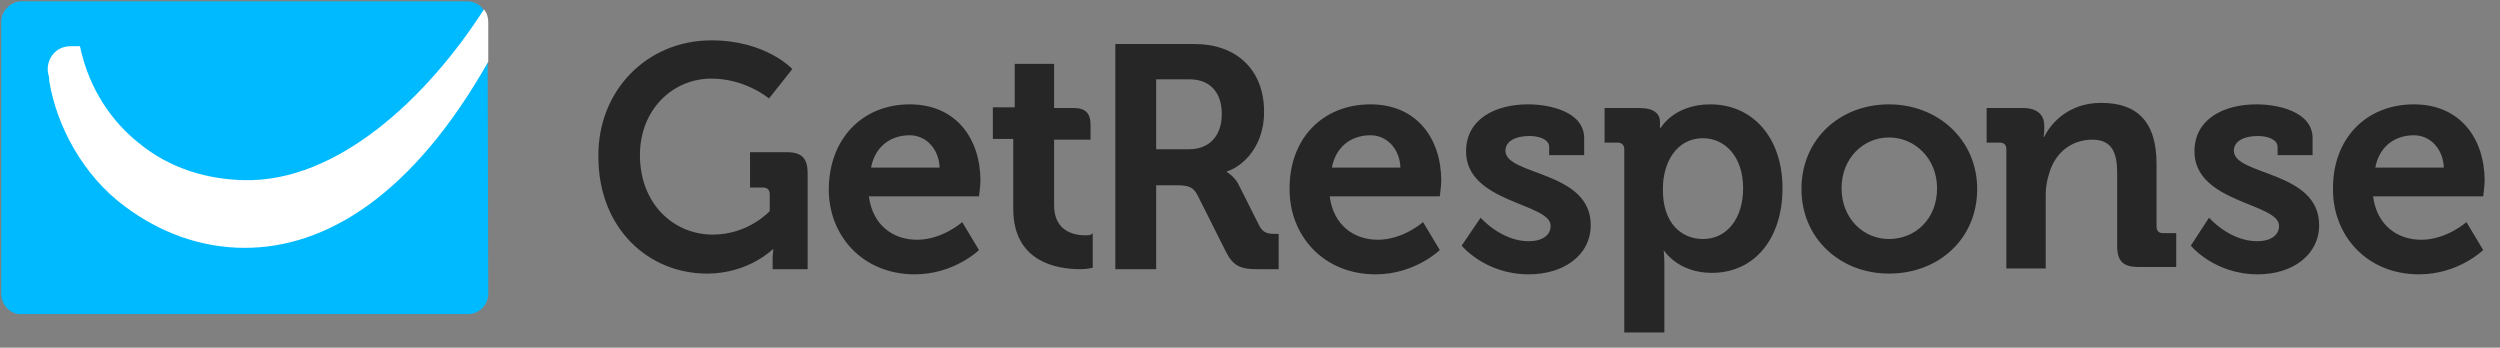
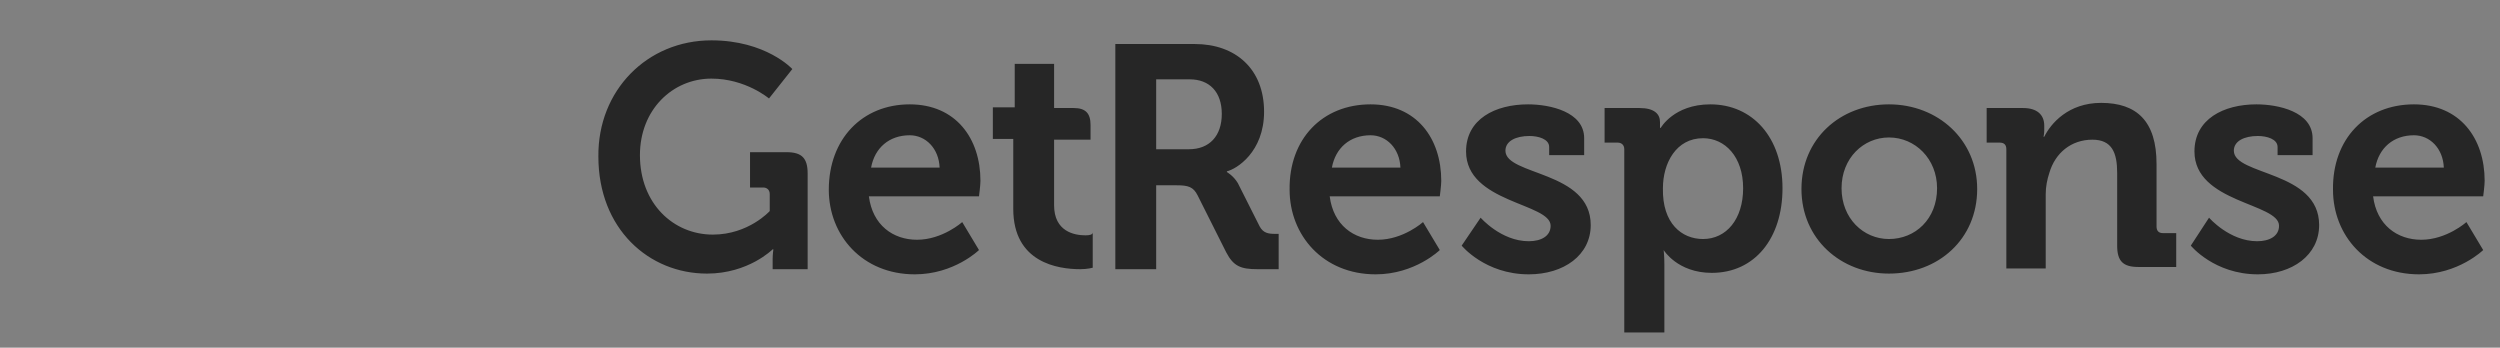
<svg xmlns="http://www.w3.org/2000/svg" width="151" height="21" viewBox="0 0 151 21" fill="none">
  <rect x="0" y="0" width="151" height="21" fill="#808080" stroke="none" />
-   <path d="M29.492 17.726C29.492 18.437 28.919 18.97 28.259 18.97H1.306C0.646 19.014 0.073 18.437 0.073 17.726V1.325C0.073 0.659 0.646 0.081 1.306 0.081H28.215C28.919 0.081 29.448 0.659 29.448 1.325L29.492 17.726Z" fill="#00BAFF" />
-   <path d="M29.227 0.57C25.748 5.992 20.331 11.014 14.738 10.881C12.668 10.836 10.334 10.259 8.352 8.614C6.855 7.414 5.402 5.503 4.829 2.792H4.257C3.332 2.792 2.803 3.592 2.891 4.348C2.935 4.525 2.979 4.703 2.979 4.925C3.42 7.548 4.961 10.57 7.56 12.481C9.585 13.992 12.052 14.97 14.782 14.97C19.671 14.97 24.911 11.814 29.491 3.725V1.325C29.491 1.059 29.403 0.748 29.227 0.57Z" fill="white" />
  <path d="M145.802 6.303C148.576 6.303 150.073 8.348 150.073 10.925C150.073 11.192 149.985 11.859 149.985 11.859H143.335C143.555 13.592 144.789 14.481 146.242 14.481C147.783 14.481 148.972 13.414 148.972 13.414L149.985 15.103C149.985 15.103 148.488 16.57 146.11 16.57C142.939 16.57 140.913 14.214 140.913 11.459C140.869 8.392 142.895 6.303 145.802 6.303ZM147.607 10.125C147.563 8.97 146.77 8.17 145.802 8.17C144.568 8.17 143.688 8.925 143.467 10.125H147.607ZM54.947 6.303C57.722 6.303 59.219 8.348 59.219 10.925C59.219 11.192 59.131 11.859 59.131 11.859H52.481C52.701 13.592 53.934 14.481 55.388 14.481C56.929 14.481 58.118 13.414 58.118 13.414L59.131 15.103C59.131 15.103 57.634 16.57 55.255 16.57C52.084 16.57 50.059 14.214 50.059 11.459C50.059 8.392 52.084 6.303 54.947 6.303ZM56.753 10.125C56.709 8.97 55.916 8.17 54.947 8.17C53.714 8.17 52.833 8.925 52.613 10.125H56.753ZM82.78 6.303C85.555 6.303 87.052 8.348 87.052 10.925C87.052 11.192 86.964 11.859 86.964 11.859H80.314C80.534 13.592 81.767 14.481 83.221 14.481C84.762 14.481 85.951 13.414 85.951 13.414L86.964 15.103C86.964 15.103 85.467 16.57 83.089 16.57C79.918 16.57 77.892 14.214 77.892 11.459C77.848 8.392 79.874 6.303 82.78 6.303ZM84.586 10.125C84.542 8.97 83.749 8.17 82.78 8.17C81.547 8.17 80.666 8.925 80.446 10.125H84.586ZM121.183 9.014C121.183 8.748 121.051 8.614 120.787 8.614H119.994V6.525H122.196C123.033 6.525 123.473 6.925 123.473 7.592V7.859C123.473 8.081 123.429 8.259 123.429 8.259H123.473C123.87 7.459 124.927 6.214 126.908 6.214C129.066 6.214 130.255 7.325 130.255 9.903V13.681C130.255 13.948 130.388 14.081 130.652 14.081H131.444V16.125H129.154C128.23 16.125 127.877 15.77 127.877 14.836V10.437C127.877 9.237 127.569 8.437 126.38 8.437C125.103 8.437 124.134 9.237 123.782 10.437C123.649 10.836 123.561 11.281 123.561 11.725V16.214H121.183V9.014ZM114.093 6.303C117.043 6.303 119.422 8.437 119.422 11.414C119.422 14.437 117.087 16.525 114.093 16.525C111.186 16.525 108.808 14.437 108.808 11.414C108.808 8.392 111.142 6.303 114.093 6.303ZM114.093 14.437C115.678 14.437 116.999 13.236 116.999 11.37C116.999 9.592 115.678 8.303 114.093 8.303C112.551 8.303 111.23 9.548 111.23 11.37C111.23 13.192 112.551 14.437 114.093 14.437ZM107.663 11.37C107.663 14.392 105.989 16.481 103.391 16.481C101.321 16.481 100.484 15.103 100.484 15.103C100.484 15.103 100.528 15.459 100.528 15.948V20.081H98.106V9.014C98.106 8.748 97.93 8.614 97.71 8.614H96.917V6.525H99.031C99.912 6.525 100.264 6.881 100.264 7.37V7.725H100.308C100.308 7.725 101.101 6.303 103.303 6.303C105.857 6.303 107.663 8.303 107.663 11.37ZM102.863 14.437C104.272 14.437 105.285 13.236 105.285 11.37C105.285 9.459 104.184 8.348 102.863 8.348C101.233 8.348 100.44 9.859 100.44 11.37C100.396 13.503 101.585 14.437 102.863 14.437ZM89.43 13.148C89.43 13.148 90.663 14.57 92.337 14.57C93.086 14.57 93.658 14.259 93.658 13.636C93.658 12.259 88.55 12.259 88.55 9.148C88.55 7.192 90.311 6.303 92.293 6.303C93.614 6.303 95.684 6.748 95.684 8.348V9.37H93.57V8.881C93.57 8.392 92.91 8.214 92.381 8.214C91.544 8.214 90.928 8.525 90.928 9.103C90.928 10.614 96.08 10.303 96.08 13.592C96.08 15.414 94.451 16.57 92.337 16.57C89.695 16.57 88.285 14.836 88.285 14.836L89.43 13.148ZM133.426 13.148C133.426 13.148 134.659 14.57 136.333 14.57C137.082 14.57 137.654 14.259 137.654 13.636C137.654 12.259 132.545 12.259 132.545 9.148C132.545 7.192 134.307 6.303 136.289 6.303C137.61 6.303 139.68 6.748 139.68 8.348V9.37H137.566V8.881C137.566 8.392 136.905 8.214 136.377 8.214C135.54 8.214 134.924 8.525 134.924 9.103C134.924 10.614 140.076 10.303 140.076 13.592C140.076 15.414 138.447 16.57 136.377 16.57C133.735 16.57 132.325 14.836 132.325 14.836L133.426 13.148ZM65.561 14.214C64.9 14.214 63.667 13.992 63.667 12.392V8.437H65.869V7.548C65.869 6.837 65.561 6.525 64.856 6.525H63.667V3.859H61.289V6.481H59.968V8.392H61.201V12.614C61.201 15.859 63.887 16.259 65.252 16.259C65.693 16.259 66.001 16.17 66.001 16.17V14.037C66.001 14.17 65.825 14.214 65.561 14.214ZM42.968 2.437C46.271 2.437 47.857 4.17 47.857 4.17L46.447 5.948C46.447 5.948 45.038 4.748 42.968 4.748C40.634 4.748 38.652 6.614 38.652 9.37C38.652 12.303 40.678 14.17 43.056 14.17C45.214 14.17 46.492 12.748 46.492 12.748V11.725C46.492 11.459 46.315 11.325 46.095 11.325H45.302V9.192H47.504C48.429 9.192 48.782 9.548 48.782 10.481V16.259H46.668V15.636C46.668 15.37 46.712 15.059 46.712 15.059H46.668C46.668 15.059 45.214 16.525 42.704 16.525C39.181 16.525 36.142 13.814 36.142 9.459C36.098 5.459 39.093 2.437 42.968 2.437ZM67.366 2.659H72.167C74.633 2.659 76.35 4.17 76.35 6.748C76.35 9.192 74.677 10.214 74.105 10.348V10.392C74.105 10.392 74.501 10.614 74.765 11.059L76.086 13.681C76.306 14.081 76.615 14.125 77.011 14.125H77.231V16.259H75.954C74.941 16.259 74.501 16.081 74.061 15.236L72.343 11.814C72.079 11.281 71.77 11.192 71.066 11.192H69.833V16.259H67.366V2.659ZM71.814 9.014C73.047 9.014 73.796 8.214 73.796 6.881C73.796 5.548 73.047 4.792 71.859 4.792H69.833V9.014H71.814Z" fill="#262626" />
</svg>